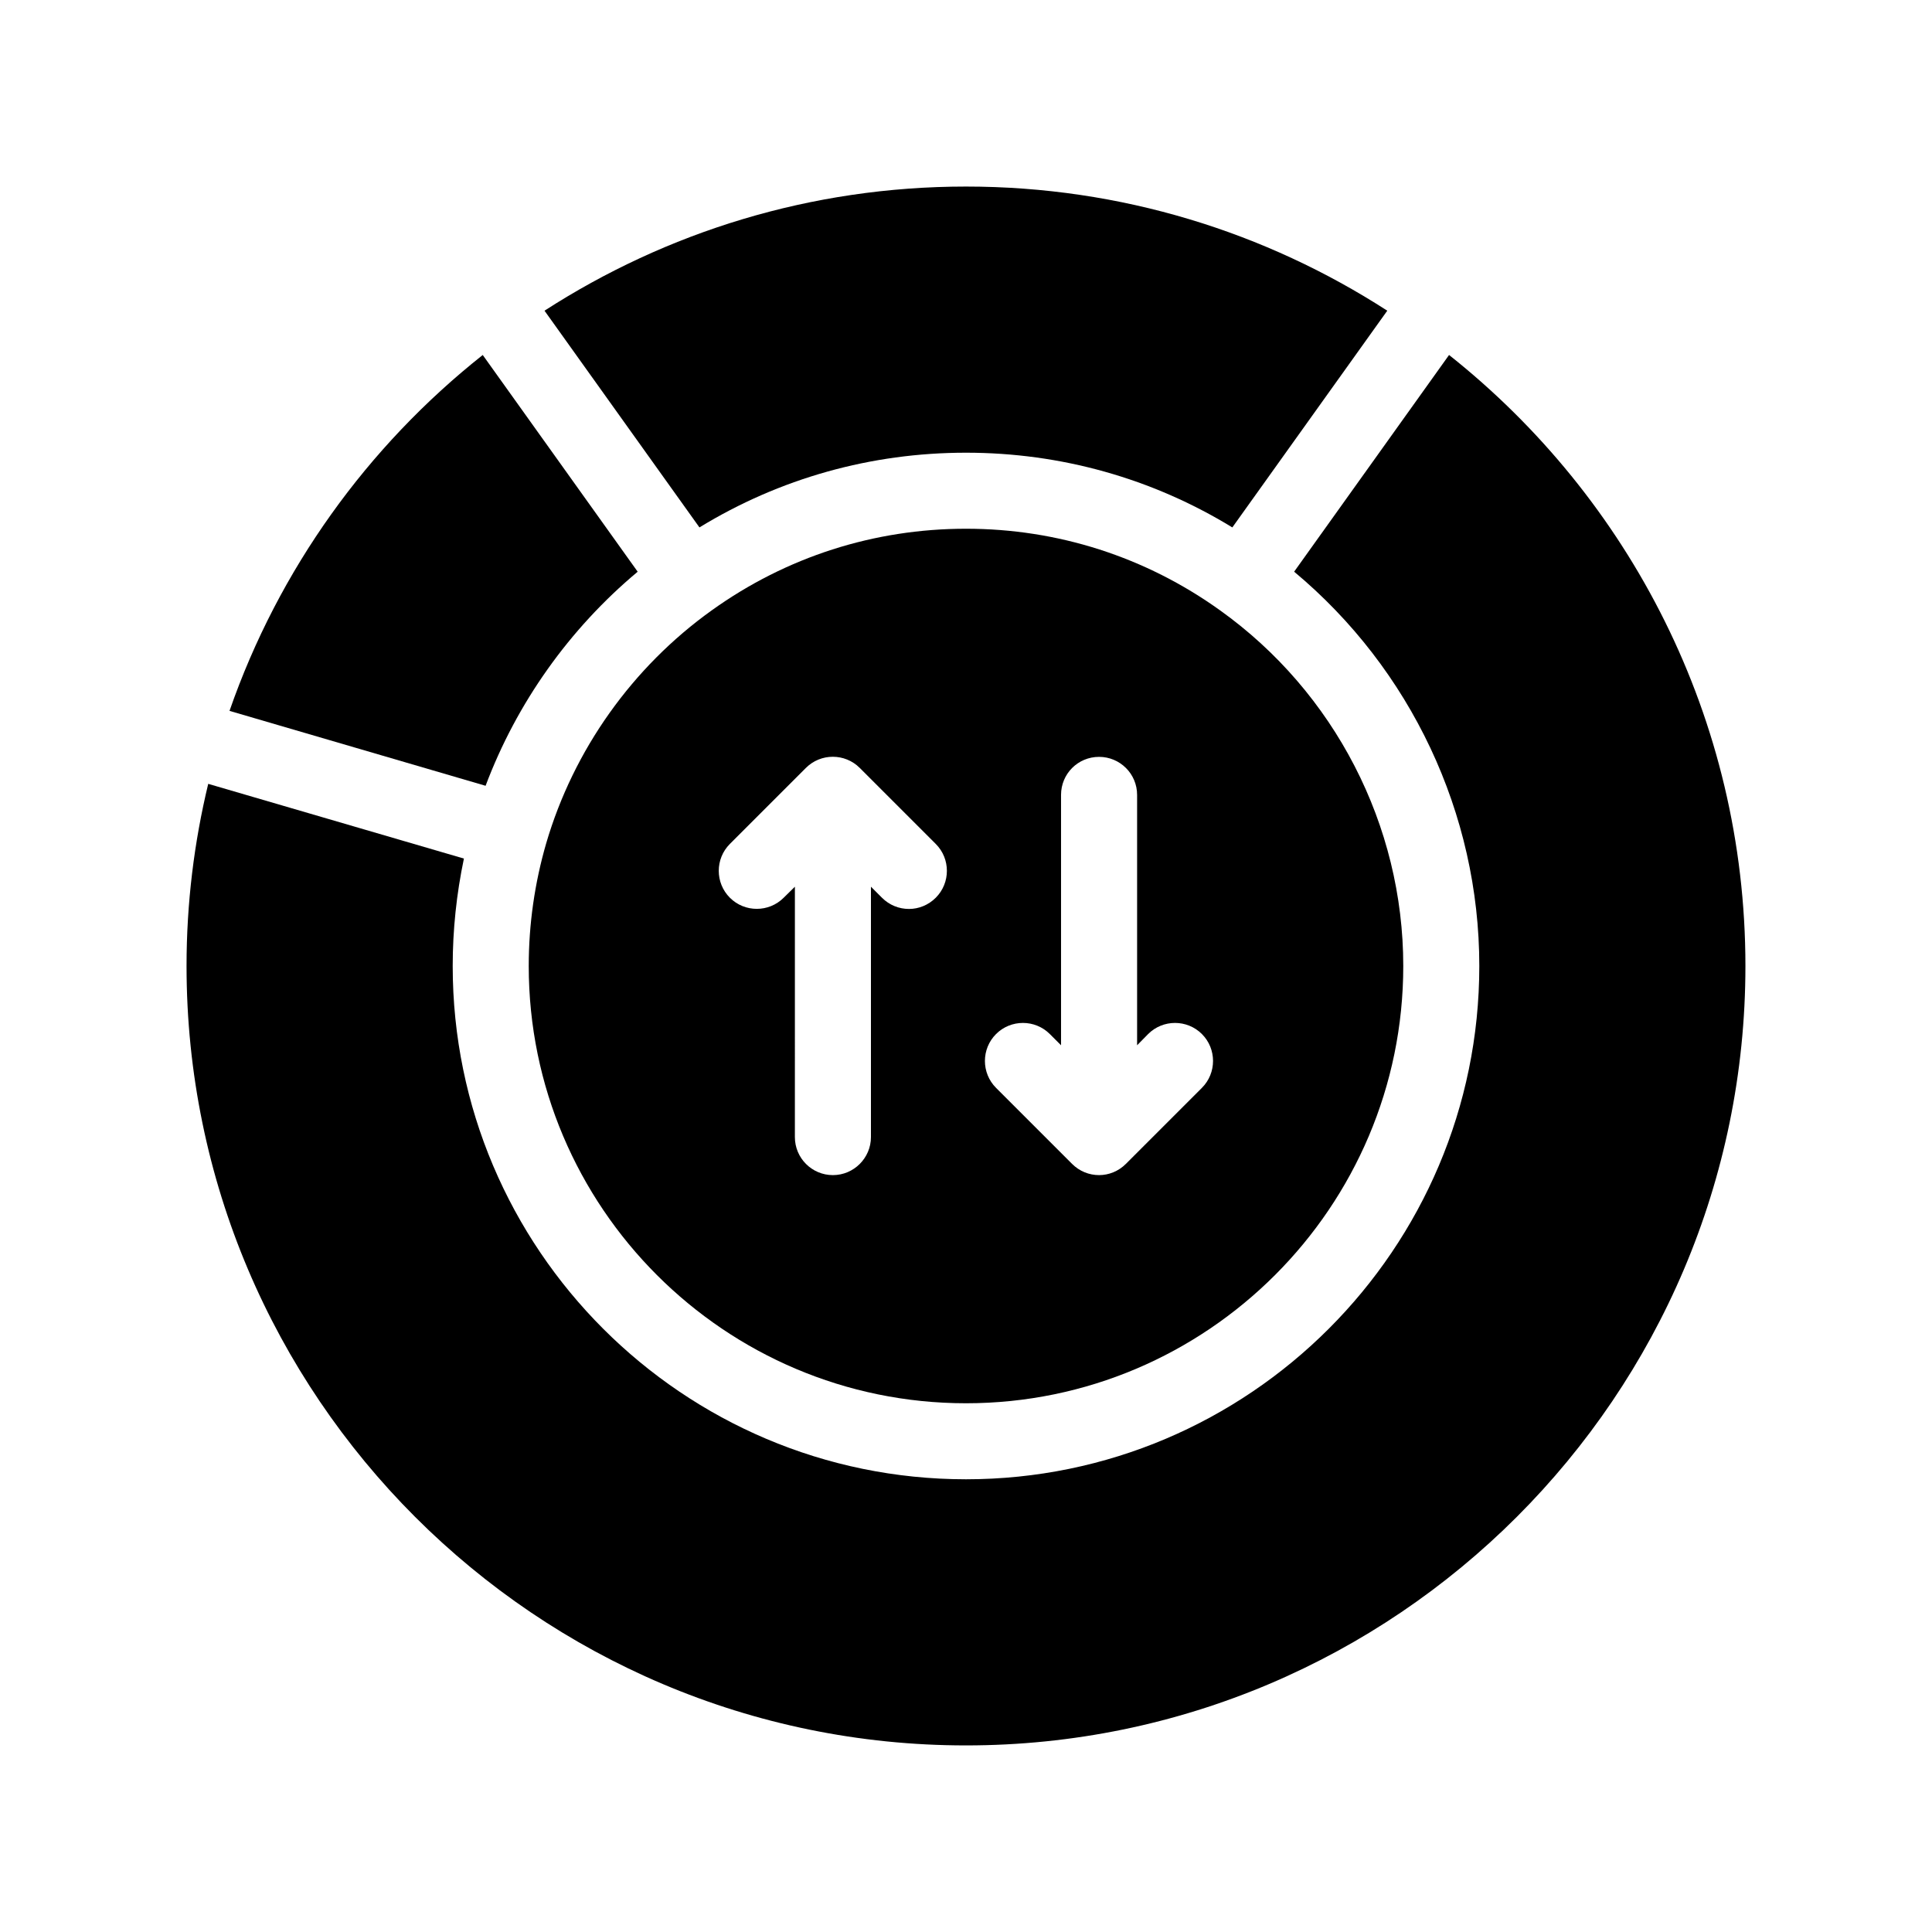
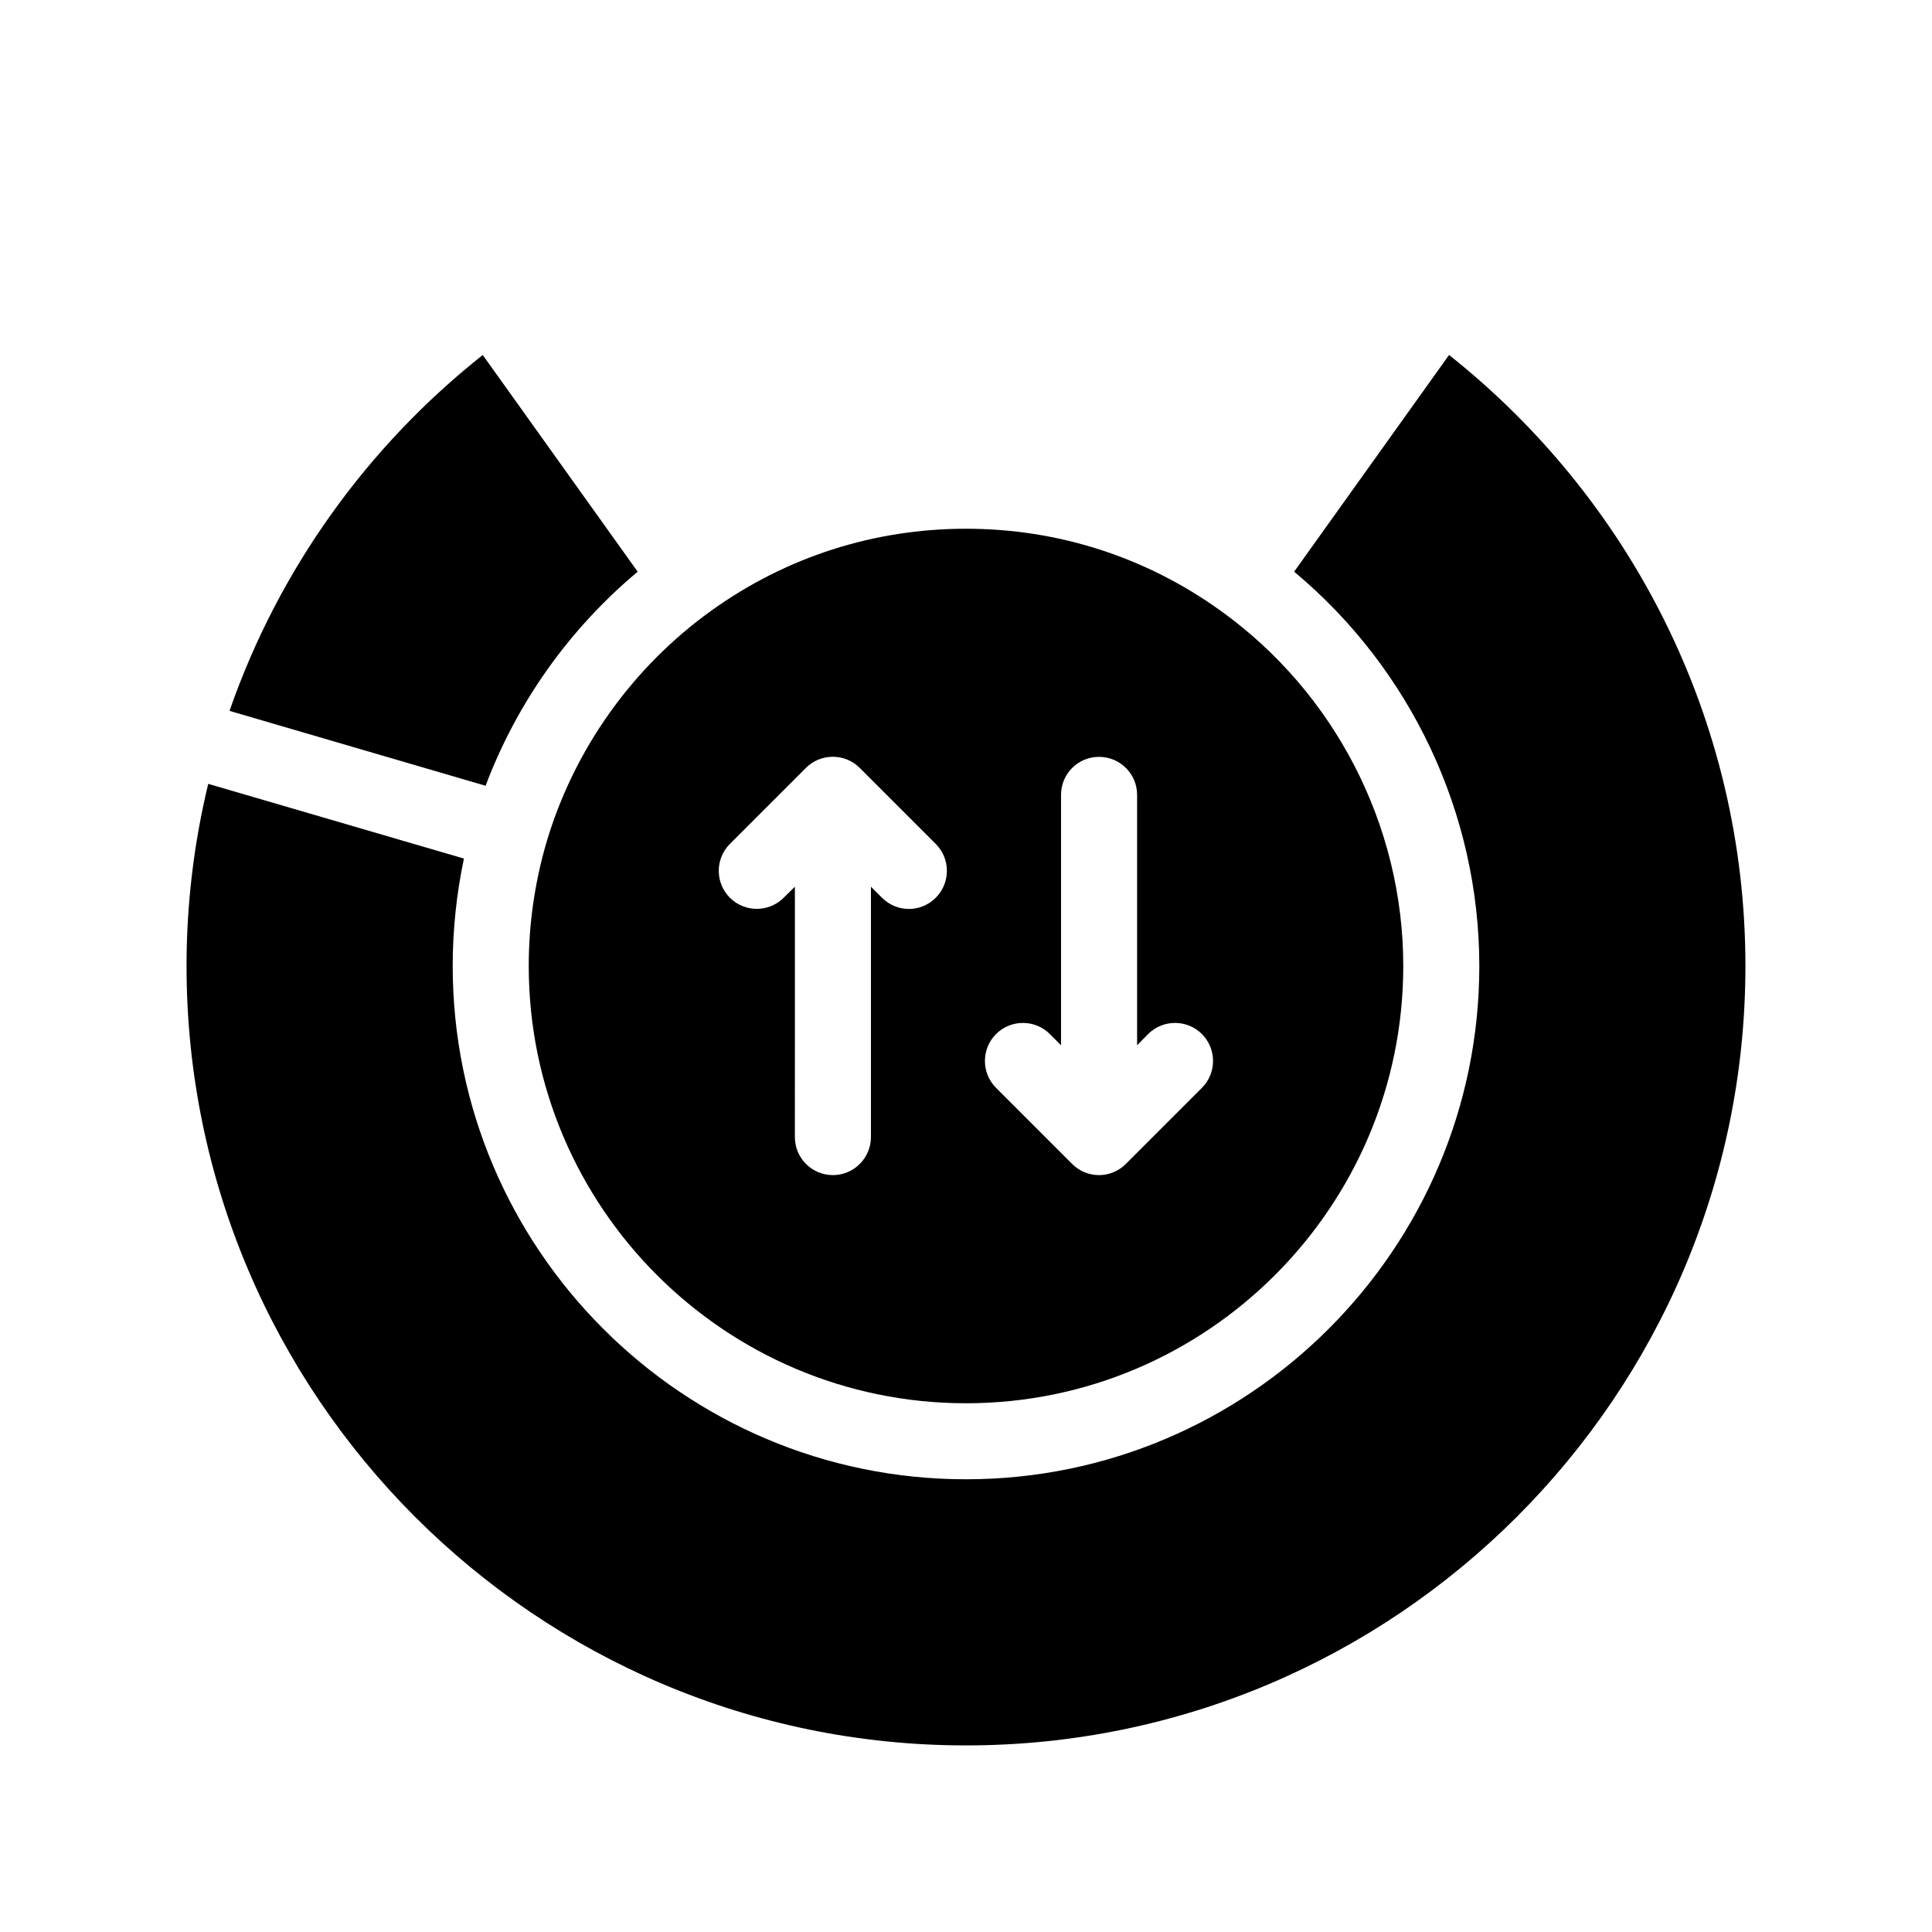
<svg xmlns="http://www.w3.org/2000/svg" fill="#000000" width="800px" height="800px" version="1.1" viewBox="144 144 512 512">
  <g>
-     <path d="m528.02 238.07-41.059 57.434c30.883 25.746 49.07 64.086 49.07 104.49 0 75.016-61.062 136.03-136.03 136.03-75.016 0-136.03-61.012-136.03-136.03 0-9.574 1.008-19.094 2.973-28.465l-67.762-19.801c-3.731 15.465-5.746 31.637-5.746 48.266 0 113.91 92.652 206.56 206.56 206.56 113.86 0 206.56-92.652 206.56-206.56-0.004-65.598-30.785-124.04-78.547-161.93z" />
-     <path d="m400 263.97c25.141 0 49.324 6.801 70.582 19.801l41.059-57.434c-32.242-20.809-70.531-32.898-111.64-32.898-41.16 0-79.449 12.09-111.7 32.898l41.059 57.434c21.262-13 45.445-19.801 70.637-19.801z" />
+     <path d="m528.02 238.07-41.059 57.434c30.883 25.746 49.07 64.086 49.07 104.49 0 75.016-61.062 136.03-136.03 136.03-75.016 0-136.03-61.012-136.03-136.03 0-9.574 1.008-19.094 2.973-28.465l-67.762-19.801c-3.731 15.465-5.746 31.637-5.746 48.266 0 113.91 92.652 206.56 206.56 206.56 113.86 0 206.56-92.652 206.56-206.56-0.004-65.598-30.785-124.04-78.547-161.93" />
    <path d="m312.99 295.51-41.059-57.434c-30.531 24.184-54.059 56.781-67.109 94.312l67.863 19.852c8.262-21.969 22.215-41.617 40.305-56.73z" />
    <path d="m400 284.12c-24.336 0-47.609 7.457-67.359 21.613-21.059 15.062-36.625 36.98-43.883 61.715-3.074 10.582-4.637 21.516-4.637 32.551 0 63.883 51.941 115.88 115.88 115.88 63.883 0 115.88-51.992 115.88-115.88 0-37.281-18.188-72.547-48.566-94.262-19.746-14.16-43.023-21.617-67.305-21.617zm-8.012 97.789c-1.965 1.965-4.535 2.973-7.106 2.973-2.621 0-5.188-1.008-7.152-2.973l-2.922-2.922v66.352c0 5.543-4.535 10.078-10.078 10.078-5.594 0-10.078-4.535-10.078-10.078l0.004-66.352-2.973 2.922c-3.93 3.93-10.328 3.93-14.258 0-3.93-3.93-3.93-10.328 0-14.258l20.152-20.152c3.93-3.93 10.328-3.93 14.258 0l20.152 20.152c3.93 3.93 3.93 10.328 0 14.258zm70.531 50.383-20.152 20.152c-1.965 1.965-4.531 2.973-7.102 2.973-2.621 0-5.188-1.008-7.152-2.973l-20.152-20.152c-3.93-3.93-3.93-10.328 0-14.258 3.93-3.93 10.328-3.93 14.258 0l2.969 2.973v-66.352c0-5.594 4.484-10.078 10.078-10.078 5.543 0 10.078 4.484 10.078 10.078v66.352l2.922-2.973c3.93-3.93 10.328-3.93 14.258 0 3.926 3.93 3.926 10.328-0.004 14.258z" />
  </g>
</svg>